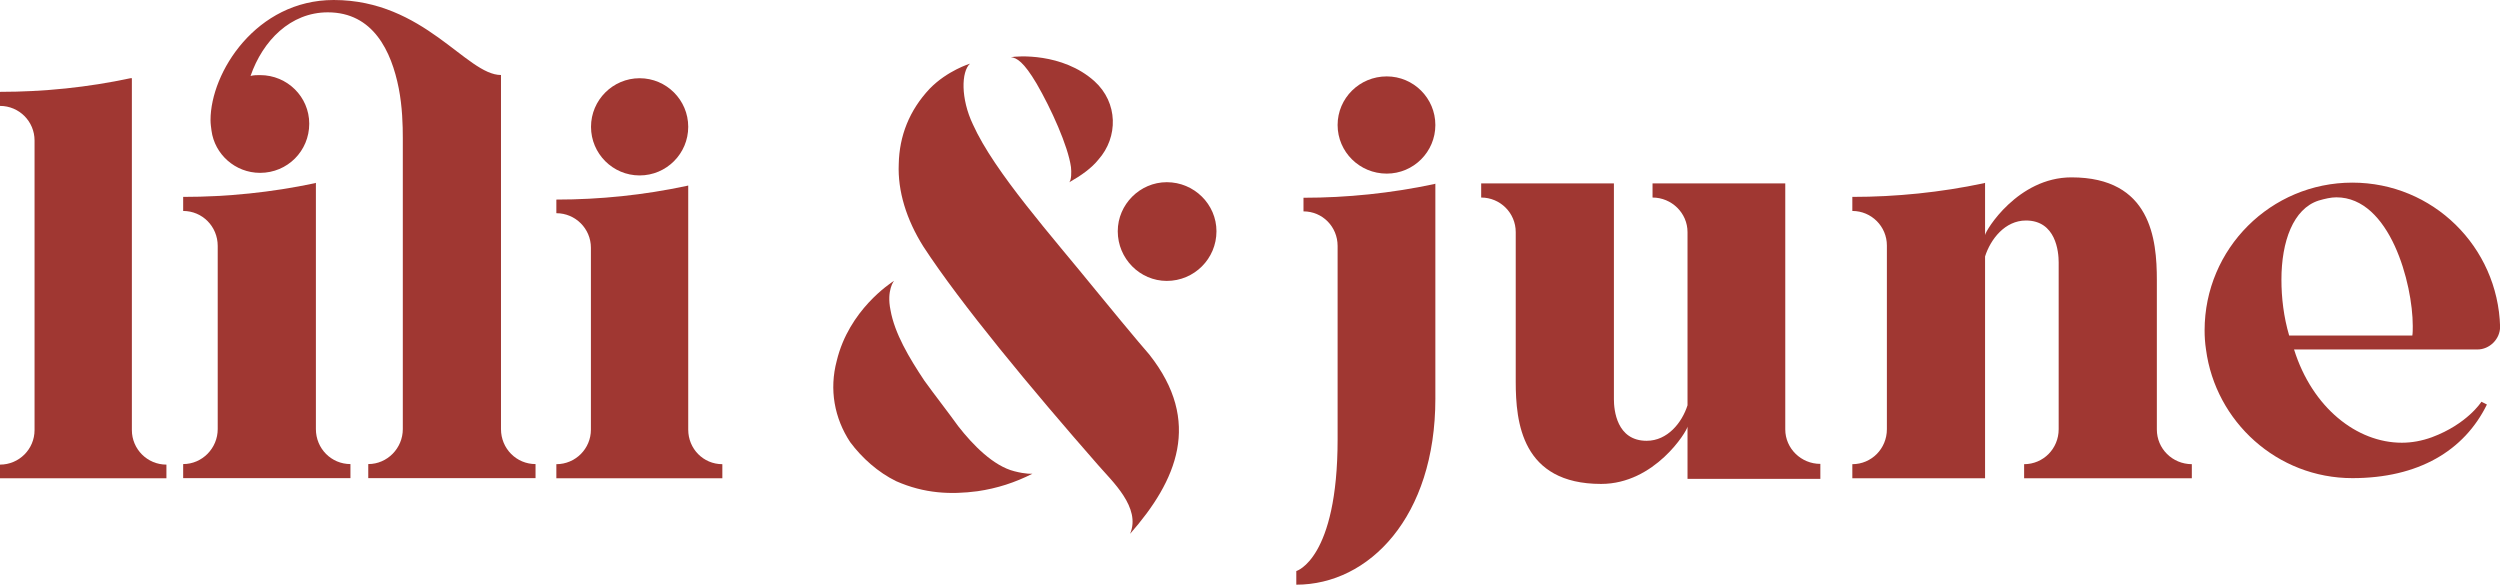
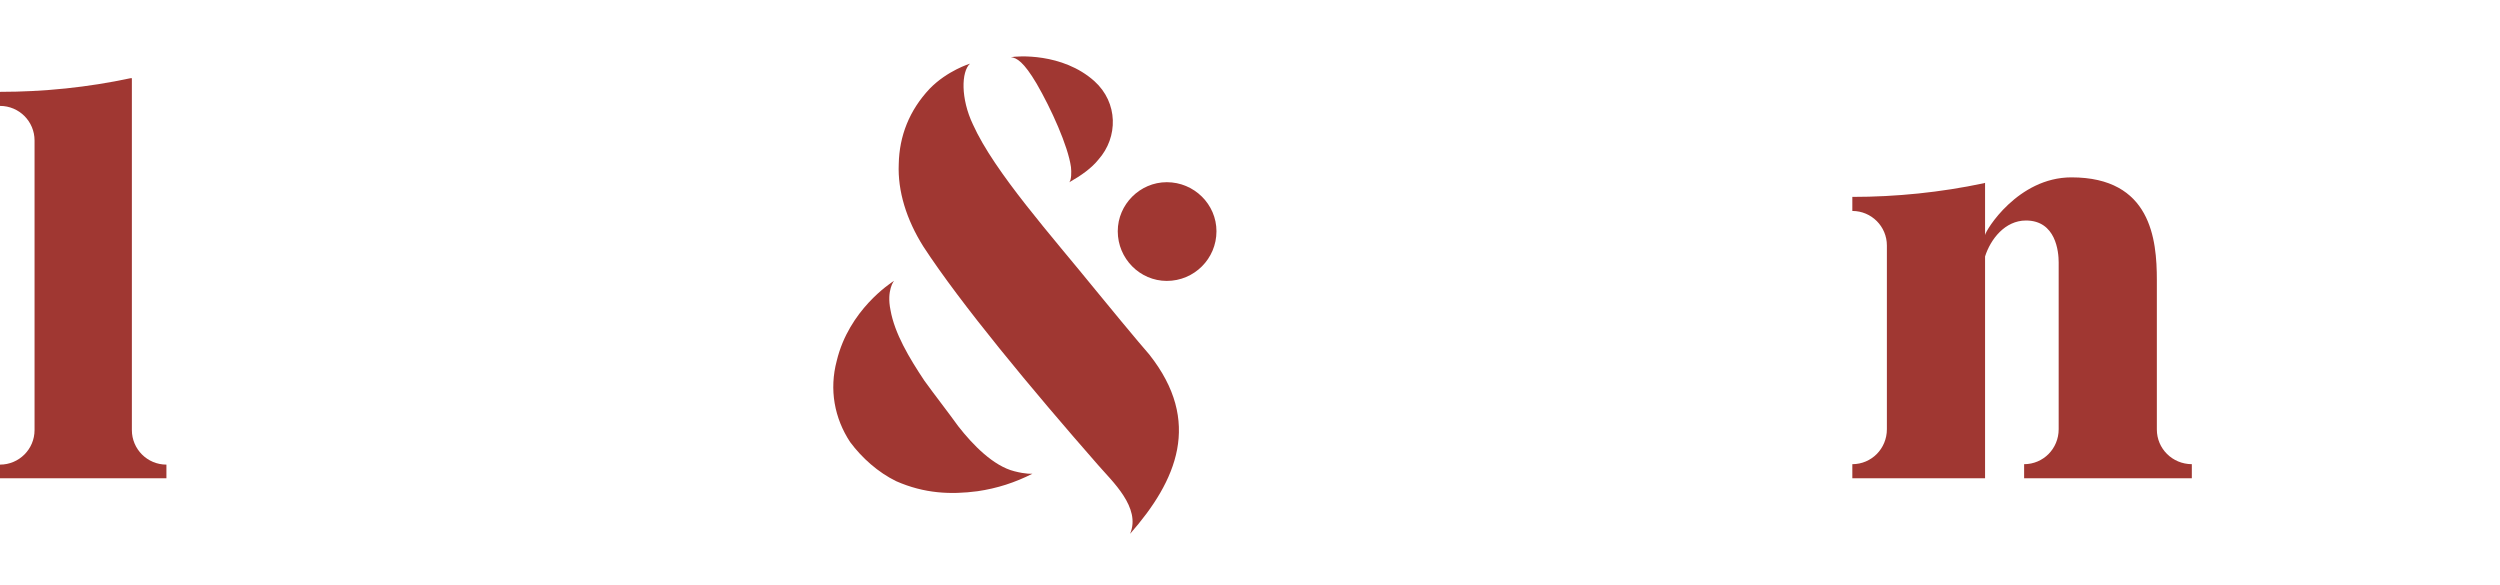
<svg xmlns="http://www.w3.org/2000/svg" version="1.1" id="Layer_1" x="0px" y="0px" viewBox="0 0 232.99 54.48" style="enable-background:new 0 0 232.99 54.48;" xml:space="preserve">
  <style type="text/css"> .st0{fill:#A03732;} </style>
  <g>
    <path class="st0" d="M12.29,40.08c0,1.78,1.44,3.22,3.22,3.22v1.27H0V43.3c1.78,0,3.22-1.44,3.22-3.22V13.09 c0-1.78-1.44-3.22-3.22-3.22V8.56c4.11,0,8.18-0.42,12.16-1.27h0.13V40.08z" />
-     <path class="st0" d="M29.44,39.99c0,1.82,1.44,3.26,3.22,3.26v1.31H17.07v-1.31c1.78,0,3.22-1.48,3.22-3.26V22.92 c0-1.82-1.44-3.26-3.22-3.26v-1.31c4.11,0,8.22-0.42,12.24-1.27l0.13-0.04V39.99z M46.69,39.99c0,1.82,1.44,3.26,3.22,3.26v1.31 H34.32v-1.31c1.78,0,3.22-1.48,3.22-3.26V12.84c0-1.14-0.04-2.88-0.38-4.62c-0.68-3.43-2.37-7.07-6.61-7.07 c-3.47,0-6.06,2.63-7.2,5.93c0.29-0.08,0.59-0.08,0.89-0.08c2.54,0,4.58,2.03,4.58,4.53c0,2.54-2.03,4.58-4.58,4.58 c-2.33,0-4.24-1.74-4.53-3.94c-0.04-0.3-0.09-0.64-0.09-0.97C19.62,6.74,23.89,0,31.1,0c8.43,0,12.37,6.99,15.59,6.99V39.99z" />
-     <path class="st0" d="M67.32,44.57H51.85v-1.31c1.78,0,3.22-1.44,3.22-3.22V23.09c0-1.78-1.44-3.22-3.22-3.22V18.6 c4.07,0,8.14-0.42,12.12-1.27l0.17-0.04v22.75c0,1.78,1.4,3.22,3.18,3.22V44.57z M59.61,16.35c-2.5,0-4.53-2.03-4.53-4.53 c0-2.5,2.04-4.53,4.53-4.53c2.5,0,4.53,2.03,4.53,4.53C64.14,14.32,62.11,16.35,59.61,16.35" />
-     <path class="st0" d="M133.77,37.16c0,11.02-6.19,17.33-12.96,17.33v-1.27c0,0,3.85-1.1,3.85-12.29V22.92c0-1.78-1.4-3.22-3.18-3.22 v-1.27c4.07,0,8.13-0.42,12.16-1.27l0.13-0.04V37.16z M129.24,16.18c-2.54,0-4.58-2.03-4.58-4.53c0-2.5,2.04-4.53,4.58-4.53 c2.5,0,4.53,2.03,4.53,4.53C133.77,14.15,131.74,16.18,129.24,16.18" />
-     <path class="st0" d="M213.8,32.58c1.7,5.42,5.85,8.68,10.04,8.68c0.93,0,1.86-0.17,2.8-0.51c3.31-1.23,4.62-3.31,4.62-3.31 l0.51,0.26c-2.12,4.32-6.4,6.86-12.54,6.86c-6.99,0-12.75-5.25-13.64-11.99c-0.09-0.59-0.13-1.19-0.13-1.78 c0-7.63,6.18-13.77,13.77-13.77c7.5,0,13.56,5.97,13.77,13.43c0,1.14-0.97,2.12-2.12,2.12H213.8z M224.82,31.27 c0.04-0.25,0.04-0.55,0.04-0.89c0-3.94-2.12-11.99-7.12-11.99c-0.51,0-1.06,0.13-1.65,0.3c-2.37,0.76-3.47,3.81-3.47,7.37 c0,1.7,0.21,3.47,0.72,5.21H224.82z" />
    <path class="st0" d="M96.22,44.15c-1.63,0.82-3.27,1.36-5.12,1.63c-2.5,0.33-4.95,0.22-7.57-0.93c-1.69-0.82-3.21-2.18-4.3-3.65 c-1.47-2.23-1.96-4.9-1.25-7.57c1.14-4.74,5.01-7.24,5.34-7.46c0,0-0.71,0.87-0.33,2.72c0.38,2.18,1.74,4.46,3.16,6.59 c0.98,1.36,2.18,2.89,3.16,4.25c1.36,1.74,3.27,3.7,5.23,4.19C95.62,44.2,96.17,44.15,96.22,44.15 M107.11,33.04 c0,0-1.2-1.36-4.9-5.88c-4.19-5.17-9.53-11.11-11.54-15.57c-1.14-2.4-1.09-4.9-0.27-5.66c0,0-2.12,0.65-3.76,2.34 c-1.9,2.02-2.83,4.41-2.88,7.02c-0.11,2.5,0.71,5.17,2.29,7.68c3.48,5.34,10.13,13.34,16.28,20.36c1.31,1.52,4.03,3.97,2.99,6.42 C109.67,44.8,112.06,39.3,107.11,33.04 M101.99,7.56C99,4.89,94.75,5.22,94.21,5.33c0.54,0.05,1.2,0.44,2.39,2.45 c1.36,2.34,2.94,5.83,3.21,7.79c0.05,0.44,0.05,1.2-0.16,1.42c1.14-0.65,2.07-1.31,2.72-2.12C104.22,12.79,104.22,9.57,101.99,7.56 M108.74,16.98c-2.5,0-4.57,2.07-4.57,4.57c0,2.56,2.07,4.63,4.57,4.63c2.56,0,4.63-2.07,4.63-4.63 C113.37,19.05,111.3,16.98,108.74,16.98" />
-     <path class="st0" d="M166.38,40.02v-1.25v-0.23h0V17.09h-12.37v1.32c1.78,0,3.26,1.44,3.26,3.22v16.14 c-0.51,1.61-1.86,3.31-3.81,3.31c-2.8,0-3.05-2.88-3.05-3.86V17.09h-12.37v1.32c1.78,0,3.22,1.44,3.22,3.22v13.94 c0,3.77,0.55,9.53,7.96,9.53c5,0,8-4.91,8.05-5.34c0,0,0,0,0,0v4.87v0l0.01,0h12.37v-1.31v-0.09 C167.87,43.24,166.38,41.8,166.38,40.02" />
    <path class="st0" d="M201.01,40.03V26.1c0-3.81-0.55-9.57-7.96-9.57c-5,0-8.01,4.96-8.05,5.38v-4.87l-0.13,0.04 c-4.03,0.85-8.14,1.27-12.24,1.27v1.31c1.78,0,3.22,1.44,3.22,3.22v17.12c0,1.82-1.44,3.26-3.22,3.26v1.31H185v-4.53V30.02v-6.12 c0.51-1.61,1.86-3.35,3.81-3.35c2.8,0,3.05,2.92,3.05,3.9v15.55c0,1.82-1.44,3.26-3.22,3.26v1.31h15.63v-1.31 C202.45,43.25,201.01,41.81,201.01,40.03" />
  </g>
</svg>